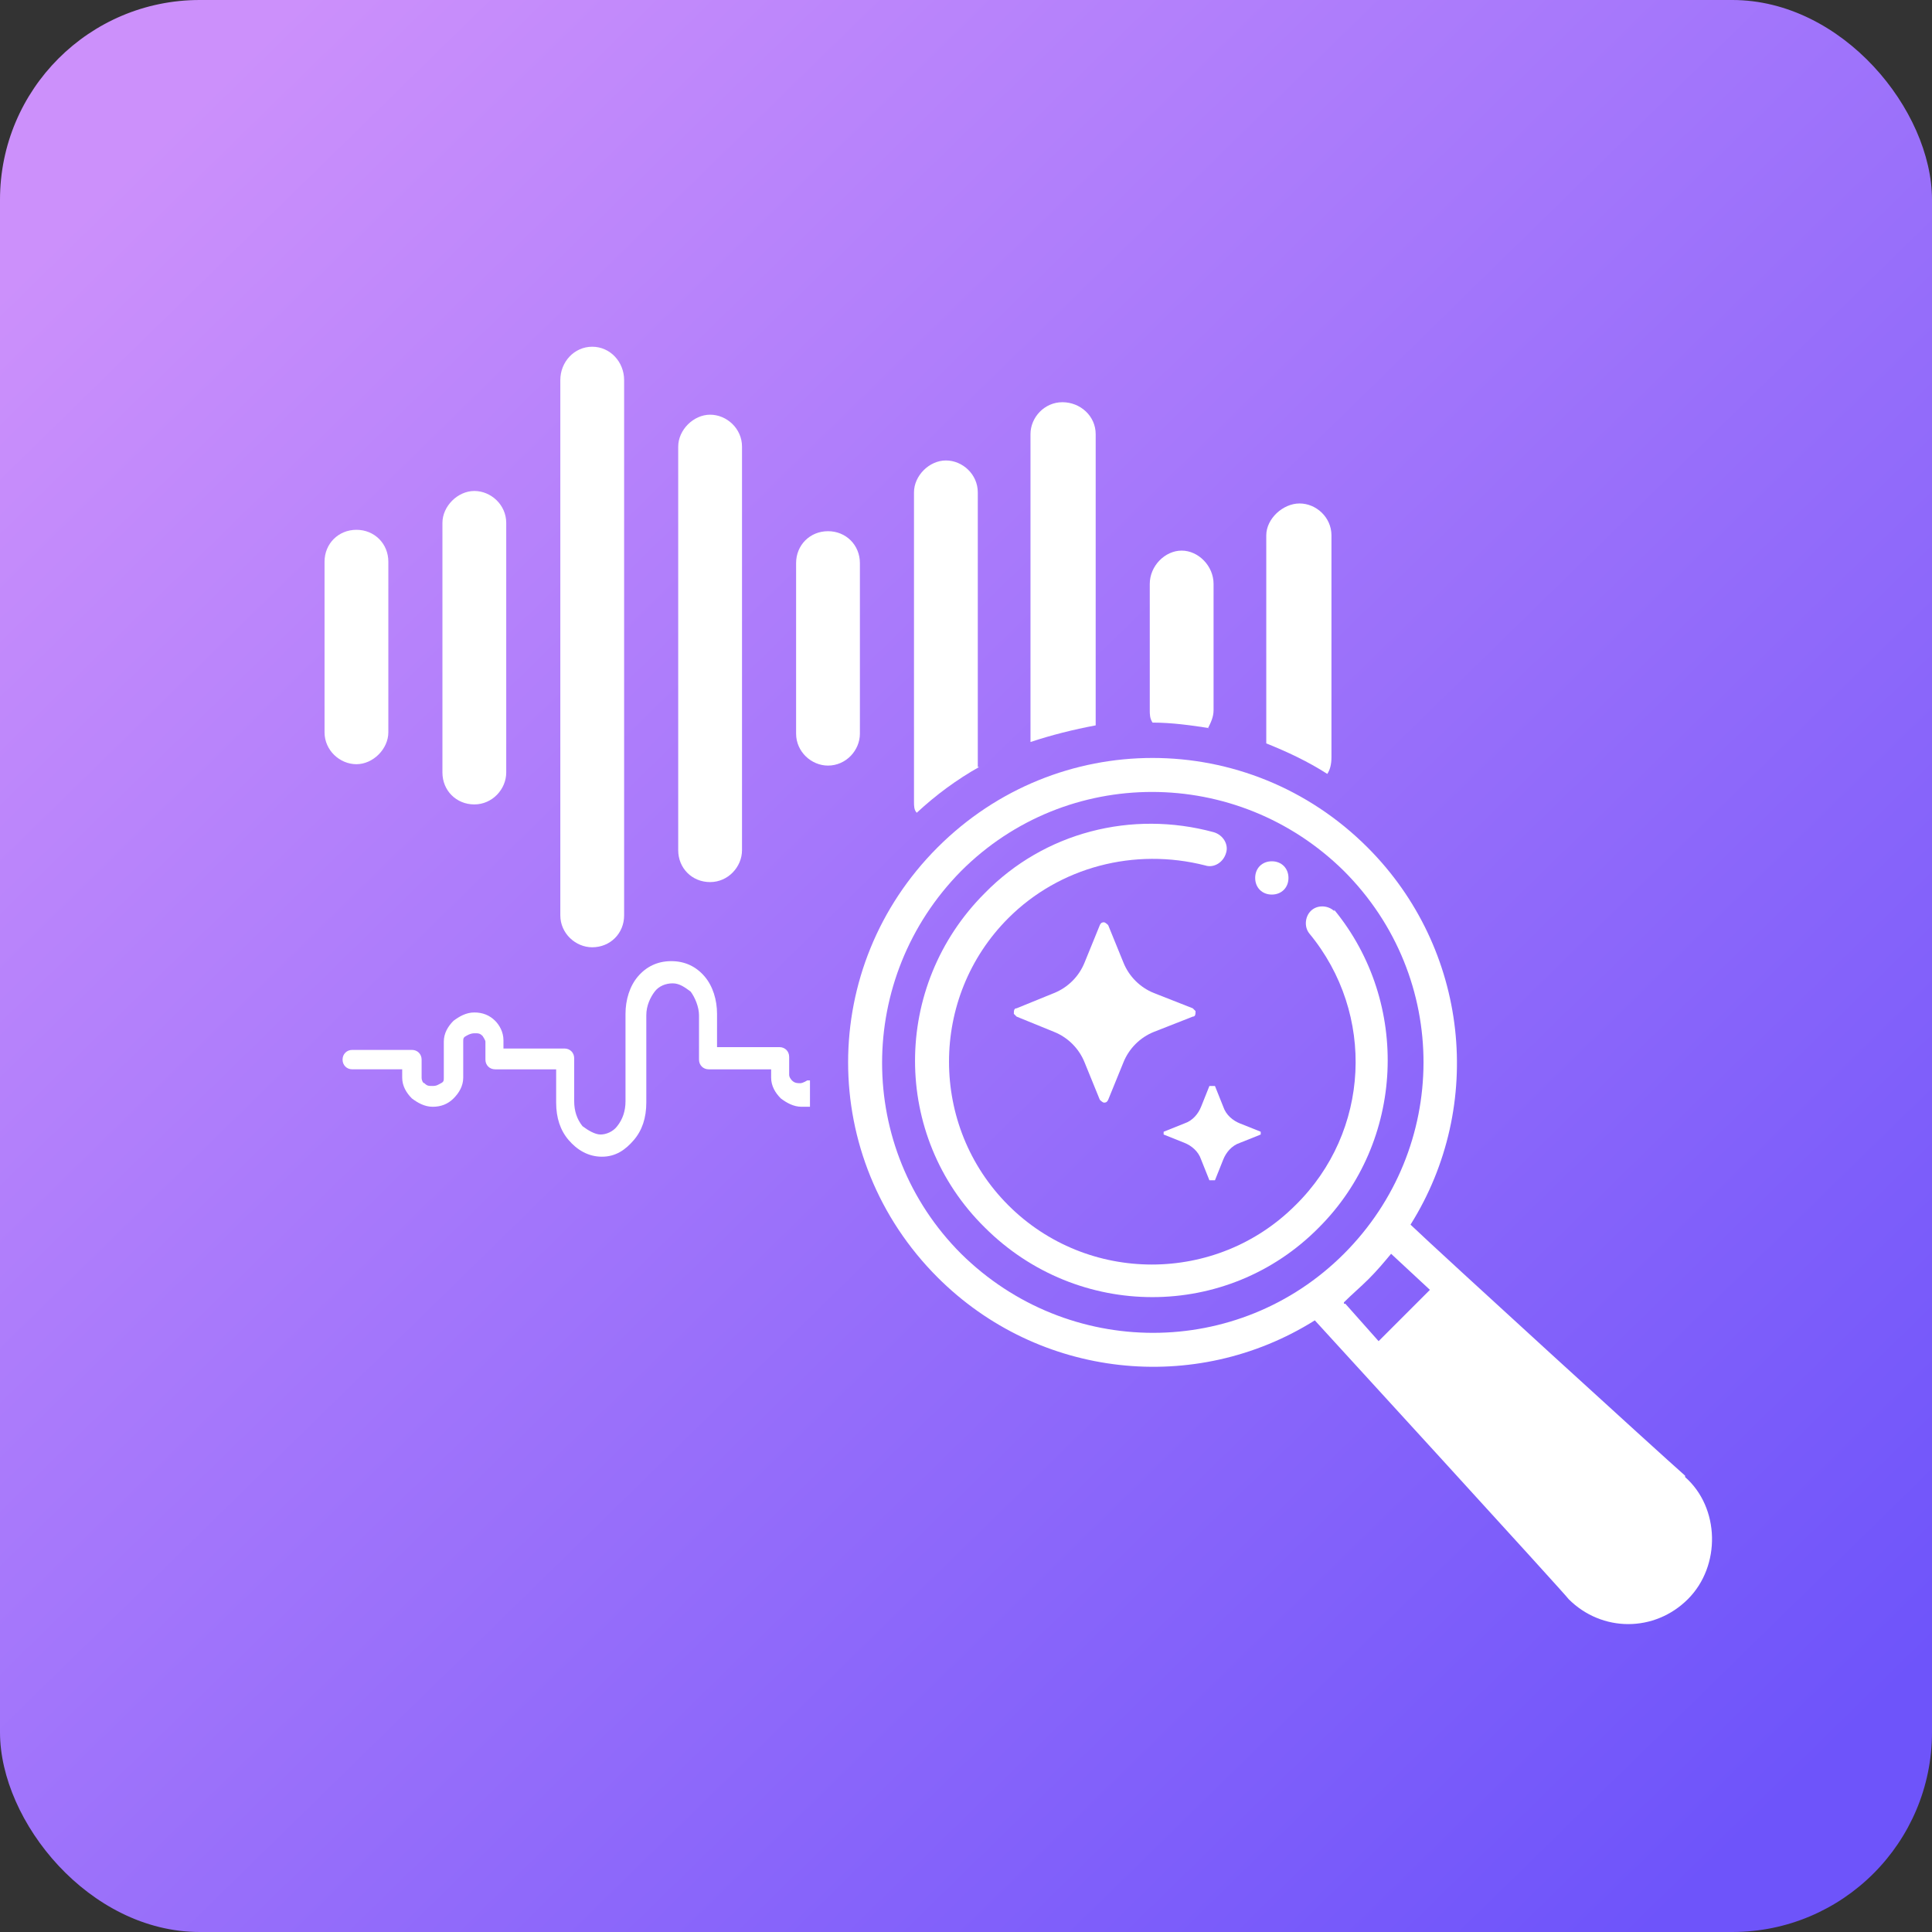
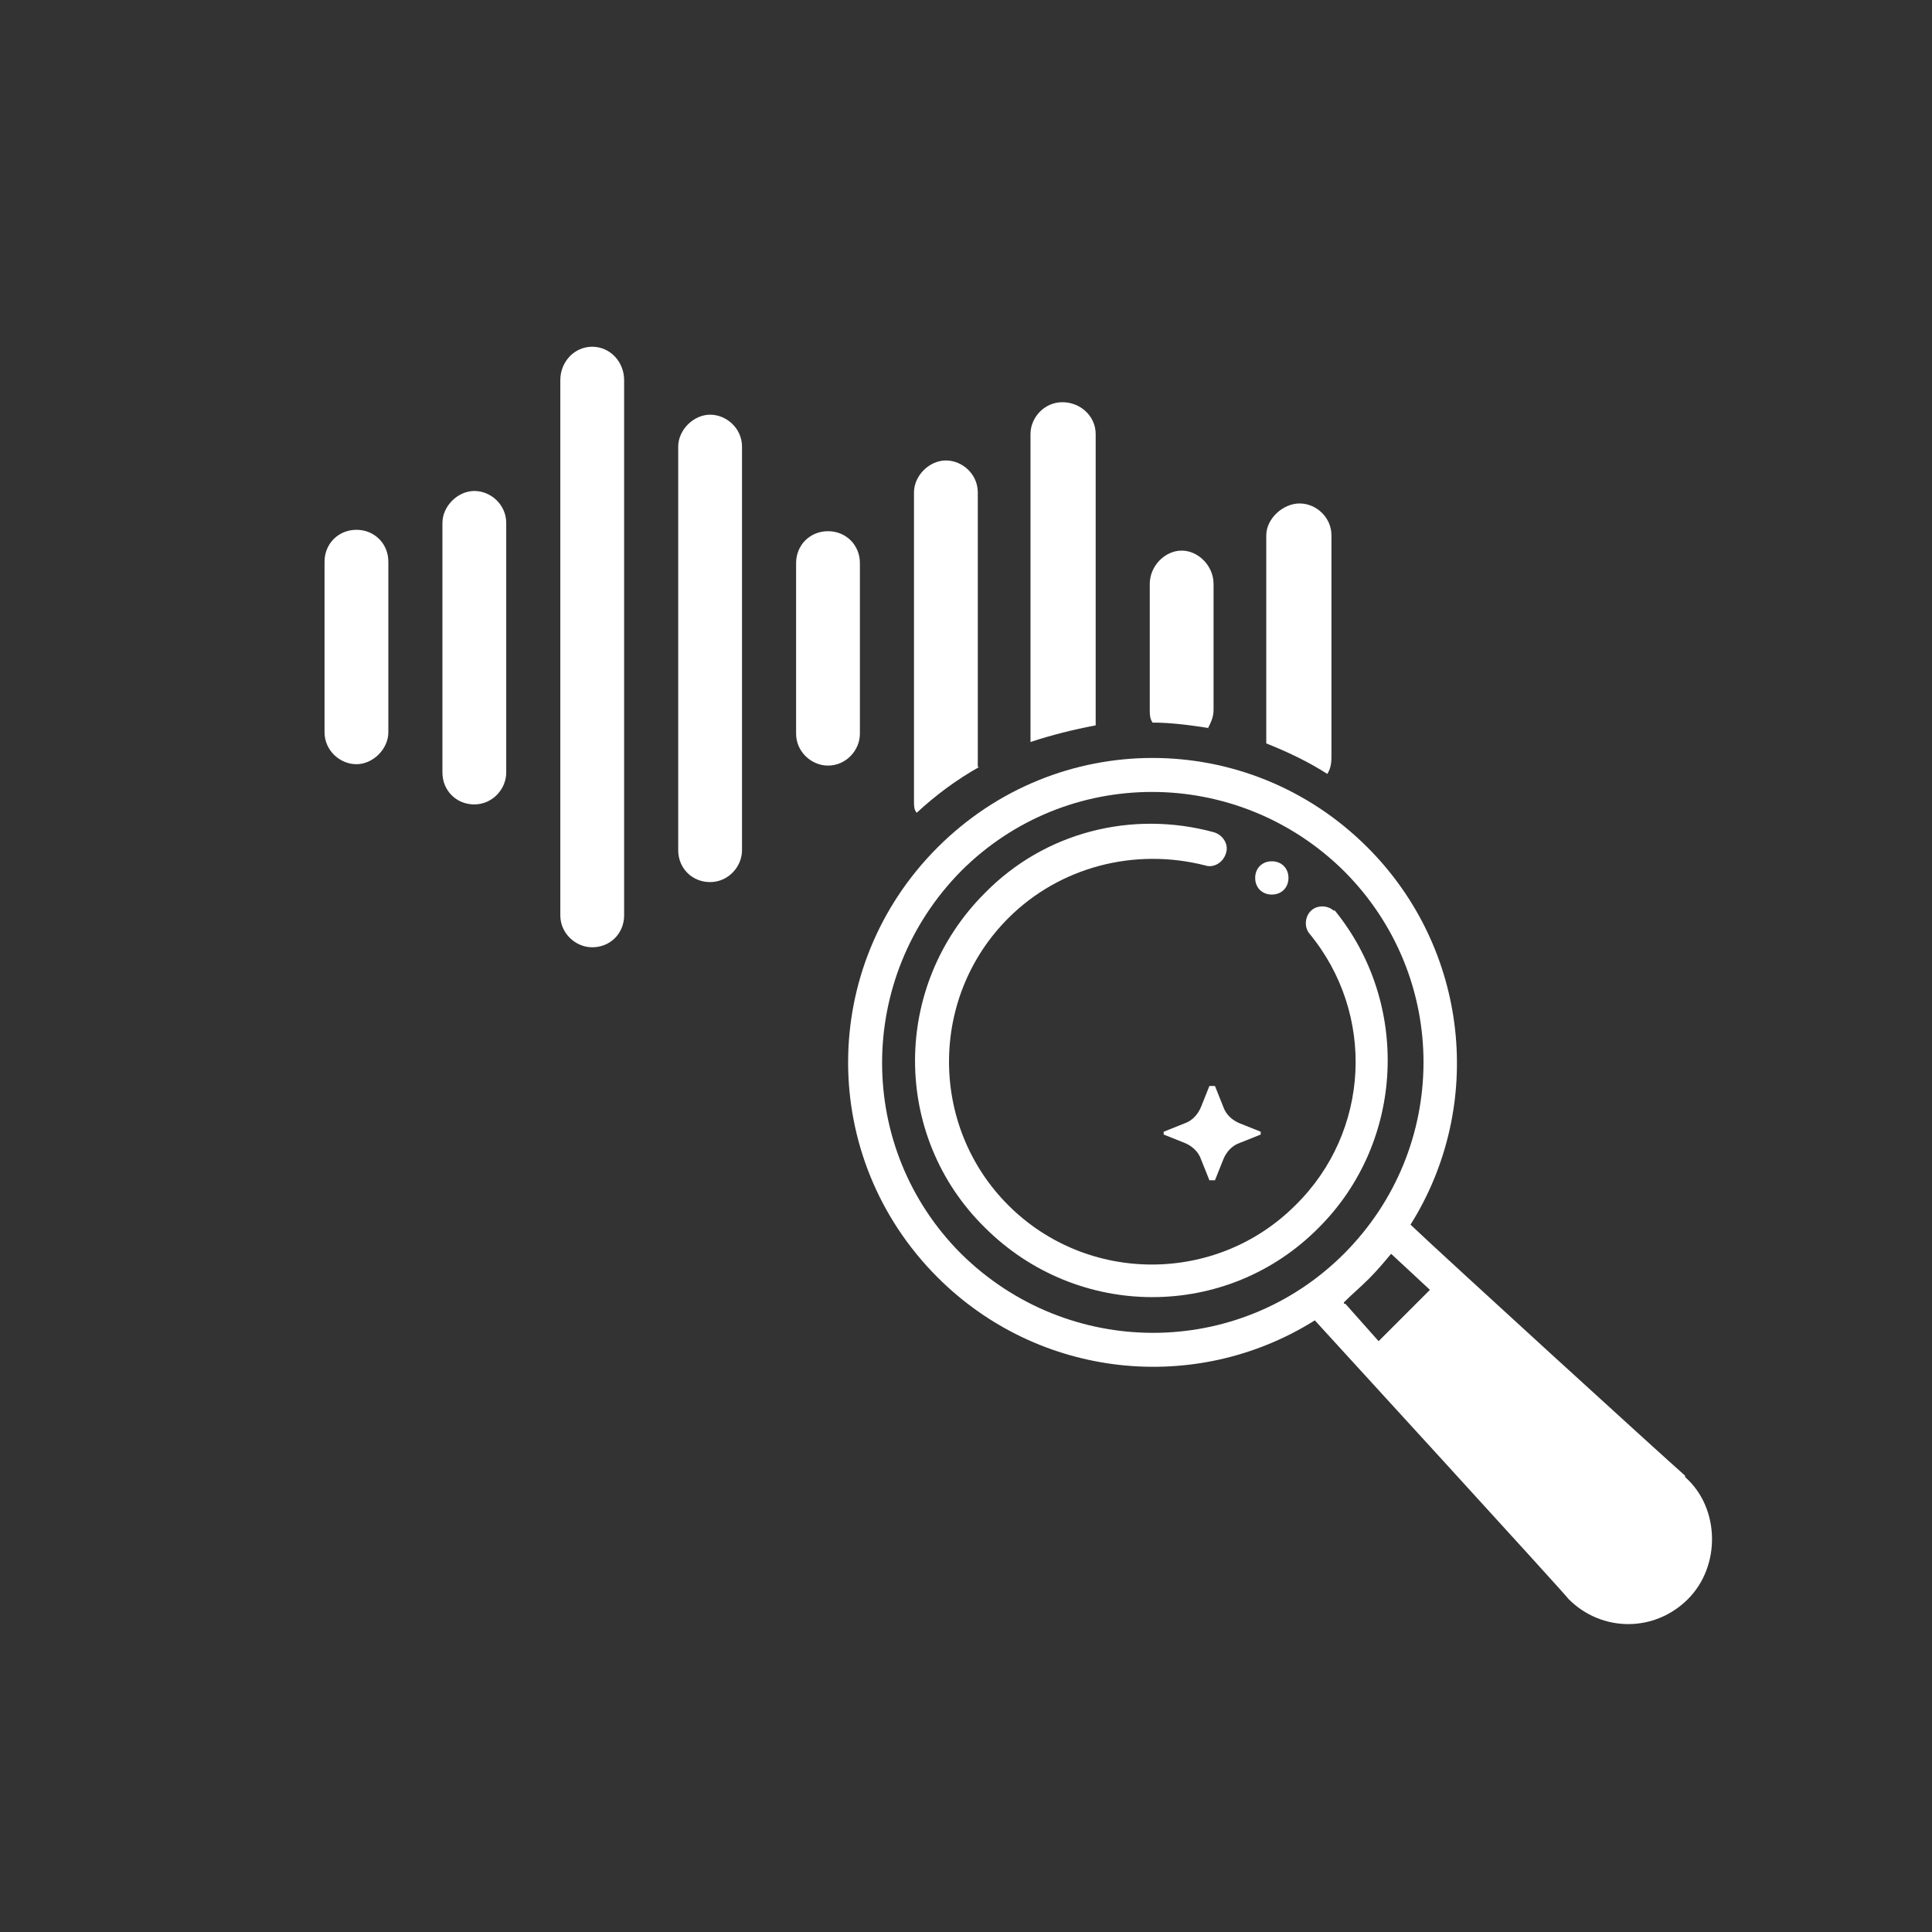
<svg xmlns="http://www.w3.org/2000/svg" id="_レイヤー_1" version="1.1" viewBox="0 0 139.3 139.3">
  <rect x="0" y="0" width="139.3" height="139.3" fill="#333333" stroke="none" />
  <defs>
    <style>
      .st0 {
        fill: #fff;
      }

      .st1 {
        fill: url(#_名称未設定グラデーション_184);
      }
    </style>
    <linearGradient id="_名称未設定グラデーション_184" data-name="名称未設定グラデーション 184" x1="11.2" y1="709.8" x2="128.7" y2="829.9" gradientTransform="translate(0 -699.9)" gradientUnits="userSpaceOnUse">
      <stop offset="0" stop-color="#cc90fb" />
      <stop offset="1" stop-color="#6e54fa" />
    </linearGradient>
  </defs>
-   <rect class="st1" y="0" width="139.3" height="139.3" rx="14.4" ry="14.4" />
  <g>
    <g>
      <path class="st0" d="M79,52.3v-21c0-1.3-1.1-2.3-2.4-2.3s-2.3,1.1-2.3,2.3v22.2c1.5-.5,3.1-.9,4.7-1.2Z" />
      <path class="st0" d="M59.7,55.2c1.3,0,2.3-1.1,2.3-2.3v-12.3c0-1.3-1-2.3-2.3-2.3s-2.3,1-2.3,2.3v12.3c0,1.3,1.1,2.3,2.3,2.3Z" />
      <path class="st0" d="M70.5,55.3v-19.8c0-1.3-1.1-2.3-2.3-2.3s-2.3,1.1-2.3,2.3v22.3c0,.3,0,.6.2.8,1.4-1.3,2.9-2.4,4.5-3.3h0Z" />
      <path class="st0" d="M95.7,55.8c.2-.3.3-.7.3-1.2v-16c0-1.3-1.1-2.3-2.3-2.3s-2.4,1.1-2.4,2.3v15c1.5.6,3,1.3,4.4,2.2Z" />
      <path class="st0" d="M87.1,52.5c.2-.4.4-.8.4-1.3v-9.1c0-1.3-1.1-2.4-2.3-2.4s-2.3,1.1-2.3,2.4v9.1c0,.3,0,.6.2.9,1.4,0,2.8.2,4.1.4h0Z" />
      <path class="st0" d="M34.2,58c1.3,0,2.3-1.1,2.3-2.3v-18c0-1.3-1.1-2.3-2.3-2.3s-2.3,1.1-2.3,2.3v18c0,1.3,1,2.3,2.3,2.3Z" />
-       <path class="st0" d="M58.2,77.9c0,0-.3.2-.5.2s-.4,0-.6-.2c0,0-.2-.2-.2-.4v-1.3c0-.4-.3-.7-.7-.7h-4.5v-2.4c0-1-.3-2-.9-2.7-.6-.7-1.4-1.1-2.4-1.1s-1.8.4-2.4,1.1c-.6.7-.9,1.7-.9,2.7v6.3c0,.7-.2,1.3-.6,1.8-.3.4-.8.6-1.2.6s-.9-.3-1.3-.6c-.4-.5-.6-1.1-.6-1.8v-3.1c0-.4-.3-.7-.7-.7h-4.4v-.6c0-.6-.3-1.1-.6-1.4h0c-.4-.4-.9-.6-1.5-.6s-1.1.3-1.5.6c-.4.4-.7.9-.7,1.5v2.6c0,.2,0,.3-.2.4s-.3.2-.6.2-.4,0-.6-.2c-.1,0-.2-.2-.2-.4v-1.3c0-.4-.3-.7-.7-.7h-4.3c-.4,0-.7.3-.7.7s.3.7.7.7h3.6v.6c0,.6.3,1.1.7,1.5.4.3.9.6,1.5.6s1.1-.2,1.5-.6.7-.9.7-1.5v-2.6c0-.2,0-.3.2-.4,0,0,.3-.2.6-.2s.4,0,.6.2h0c0,0,.2.3.2.4v1.3c0,.4.3.7.7.7h4.4v2.4c0,1.1.3,2,.9,2.7.6.7,1.4,1.2,2.4,1.2s1.7-.5,2.3-1.2.9-1.6.9-2.7v-6.3c0-.7.3-1.3.6-1.7.3-.4.8-.6,1.3-.6s.9.3,1.3.6c.3.4.6,1.1.6,1.7v3.2c0,.4.3.7.7.7h4.5v.6c0,.6.3,1.1.7,1.5.4.3.9.6,1.5.6h.6c0-.5,0-1,0-1.5v-.4Z" />
      <path class="st0" d="M51.2,63.6c1.3,0,2.3-1.1,2.3-2.3v-29.1c0-1.3-1.1-2.3-2.3-2.3s-2.3,1.1-2.3,2.3v29.1c0,1.3,1,2.3,2.3,2.3Z" />
      <path class="st0" d="M28,52.8v-12.3c0-1.3-1-2.3-2.3-2.3s-2.3,1-2.3,2.3v12.3c0,1.3,1.1,2.3,2.3,2.3s2.3-1.1,2.3-2.3Z" />
      <path class="st0" d="M42.7,68.3c1.3,0,2.3-1,2.3-2.3V27.4c0-1.3-1-2.4-2.3-2.4s-2.3,1.1-2.3,2.4v38.6c0,1.3,1.1,2.3,2.3,2.3Z" />
    </g>
    <g>
      <path class="st0" d="M91.7,62.1c-.7,0-1.2.5-1.2,1.2s.5,1.2,1.2,1.2,1.2-.5,1.2-1.2-.5-1.2-1.2-1.2Z" />
      <path class="st0" d="M121.5,106.4c-1.6-1.4-17.6-16-19.8-18.1,5.4-8.6,4.2-19.9-3.1-27.2-8.6-8.6-22.4-8.6-31,0s-8.6,22.4,0,31c7.3,7.3,18.6,8.5,27.2,3.1,0,0,18.3,20,18.3,20.1,2.4,2.4,6.2,2.4,8.6,0s2.3-6.6-.2-8.8h0ZM69.3,90.4c-7.6-7.6-7.6-19.9,0-27.6,7.6-7.6,19.9-7.6,27.6,0,7.7,7.7,7.6,20,0,27.6s-19.9,7.6-27.6,0ZM96.9,93.9h0c.6-.6,1.2-1.1,1.8-1.7.6-.6,1.1-1.2,1.6-1.8l2.8,2.6-3.7,3.7-2.4-2.7h-.1Z" />
      <path class="st0" d="M96.3,65.8c-.4-.5-1.2-.6-1.7-.2s-.6,1.2-.2,1.7c4.8,5.8,4.4,14.3-1,19.6-5.7,5.7-15,5.7-20.7,0s-5.7-15,0-20.7c3.7-3.7,9.1-5.1,14.2-3.8.6.2,1.3-.2,1.5-.9.2-.6-.2-1.3-.9-1.5-5.9-1.6-12.2,0-16.5,4.4-6.7,6.7-6.7,17.5,0,24.1,6.7,6.7,17.5,6.7,24.1,0,6.2-6.2,6.6-16.2,1.1-22.9v.2Z" />
    </g>
    <path class="st0" d="M89.4,82.4l1.5-.6s0,0,0-.2h0l-1.5-.6c-.5-.2-1-.6-1.2-1.2l-.6-1.5s0,0-.2,0c0,0,0,0-.2,0l-.6,1.5c-.2.5-.6,1-1.2,1.2l-1.5.6s0,0,0,.2h0l1.5.6c.5.2,1,.6,1.2,1.2l.6,1.5s0,0,.2,0c0,0,0,0,.2,0l.6-1.5c.2-.5.6-1,1.2-1.2Z" />
-     <path class="st0" d="M83.2,74.4l2.8-1.1c.2,0,.2-.2.2-.4,0,0,0,0-.2-.2l-2.8-1.1c-1-.4-1.8-1.2-2.2-2.2l-1.1-2.7c0,0-.2-.2-.3-.2s-.2,0-.3.2l-1.1,2.7c-.4,1-1.2,1.8-2.2,2.2l-2.7,1.1c-.2,0-.2.2-.2.4,0,0,0,0,.2.2l2.7,1.1c1,.4,1.8,1.2,2.2,2.2l1.1,2.7c0,0,.2.2.3.2s.2,0,.3-.2l1.1-2.7c.4-1,1.2-1.8,2.2-2.2Z" />
  </g>
</svg>